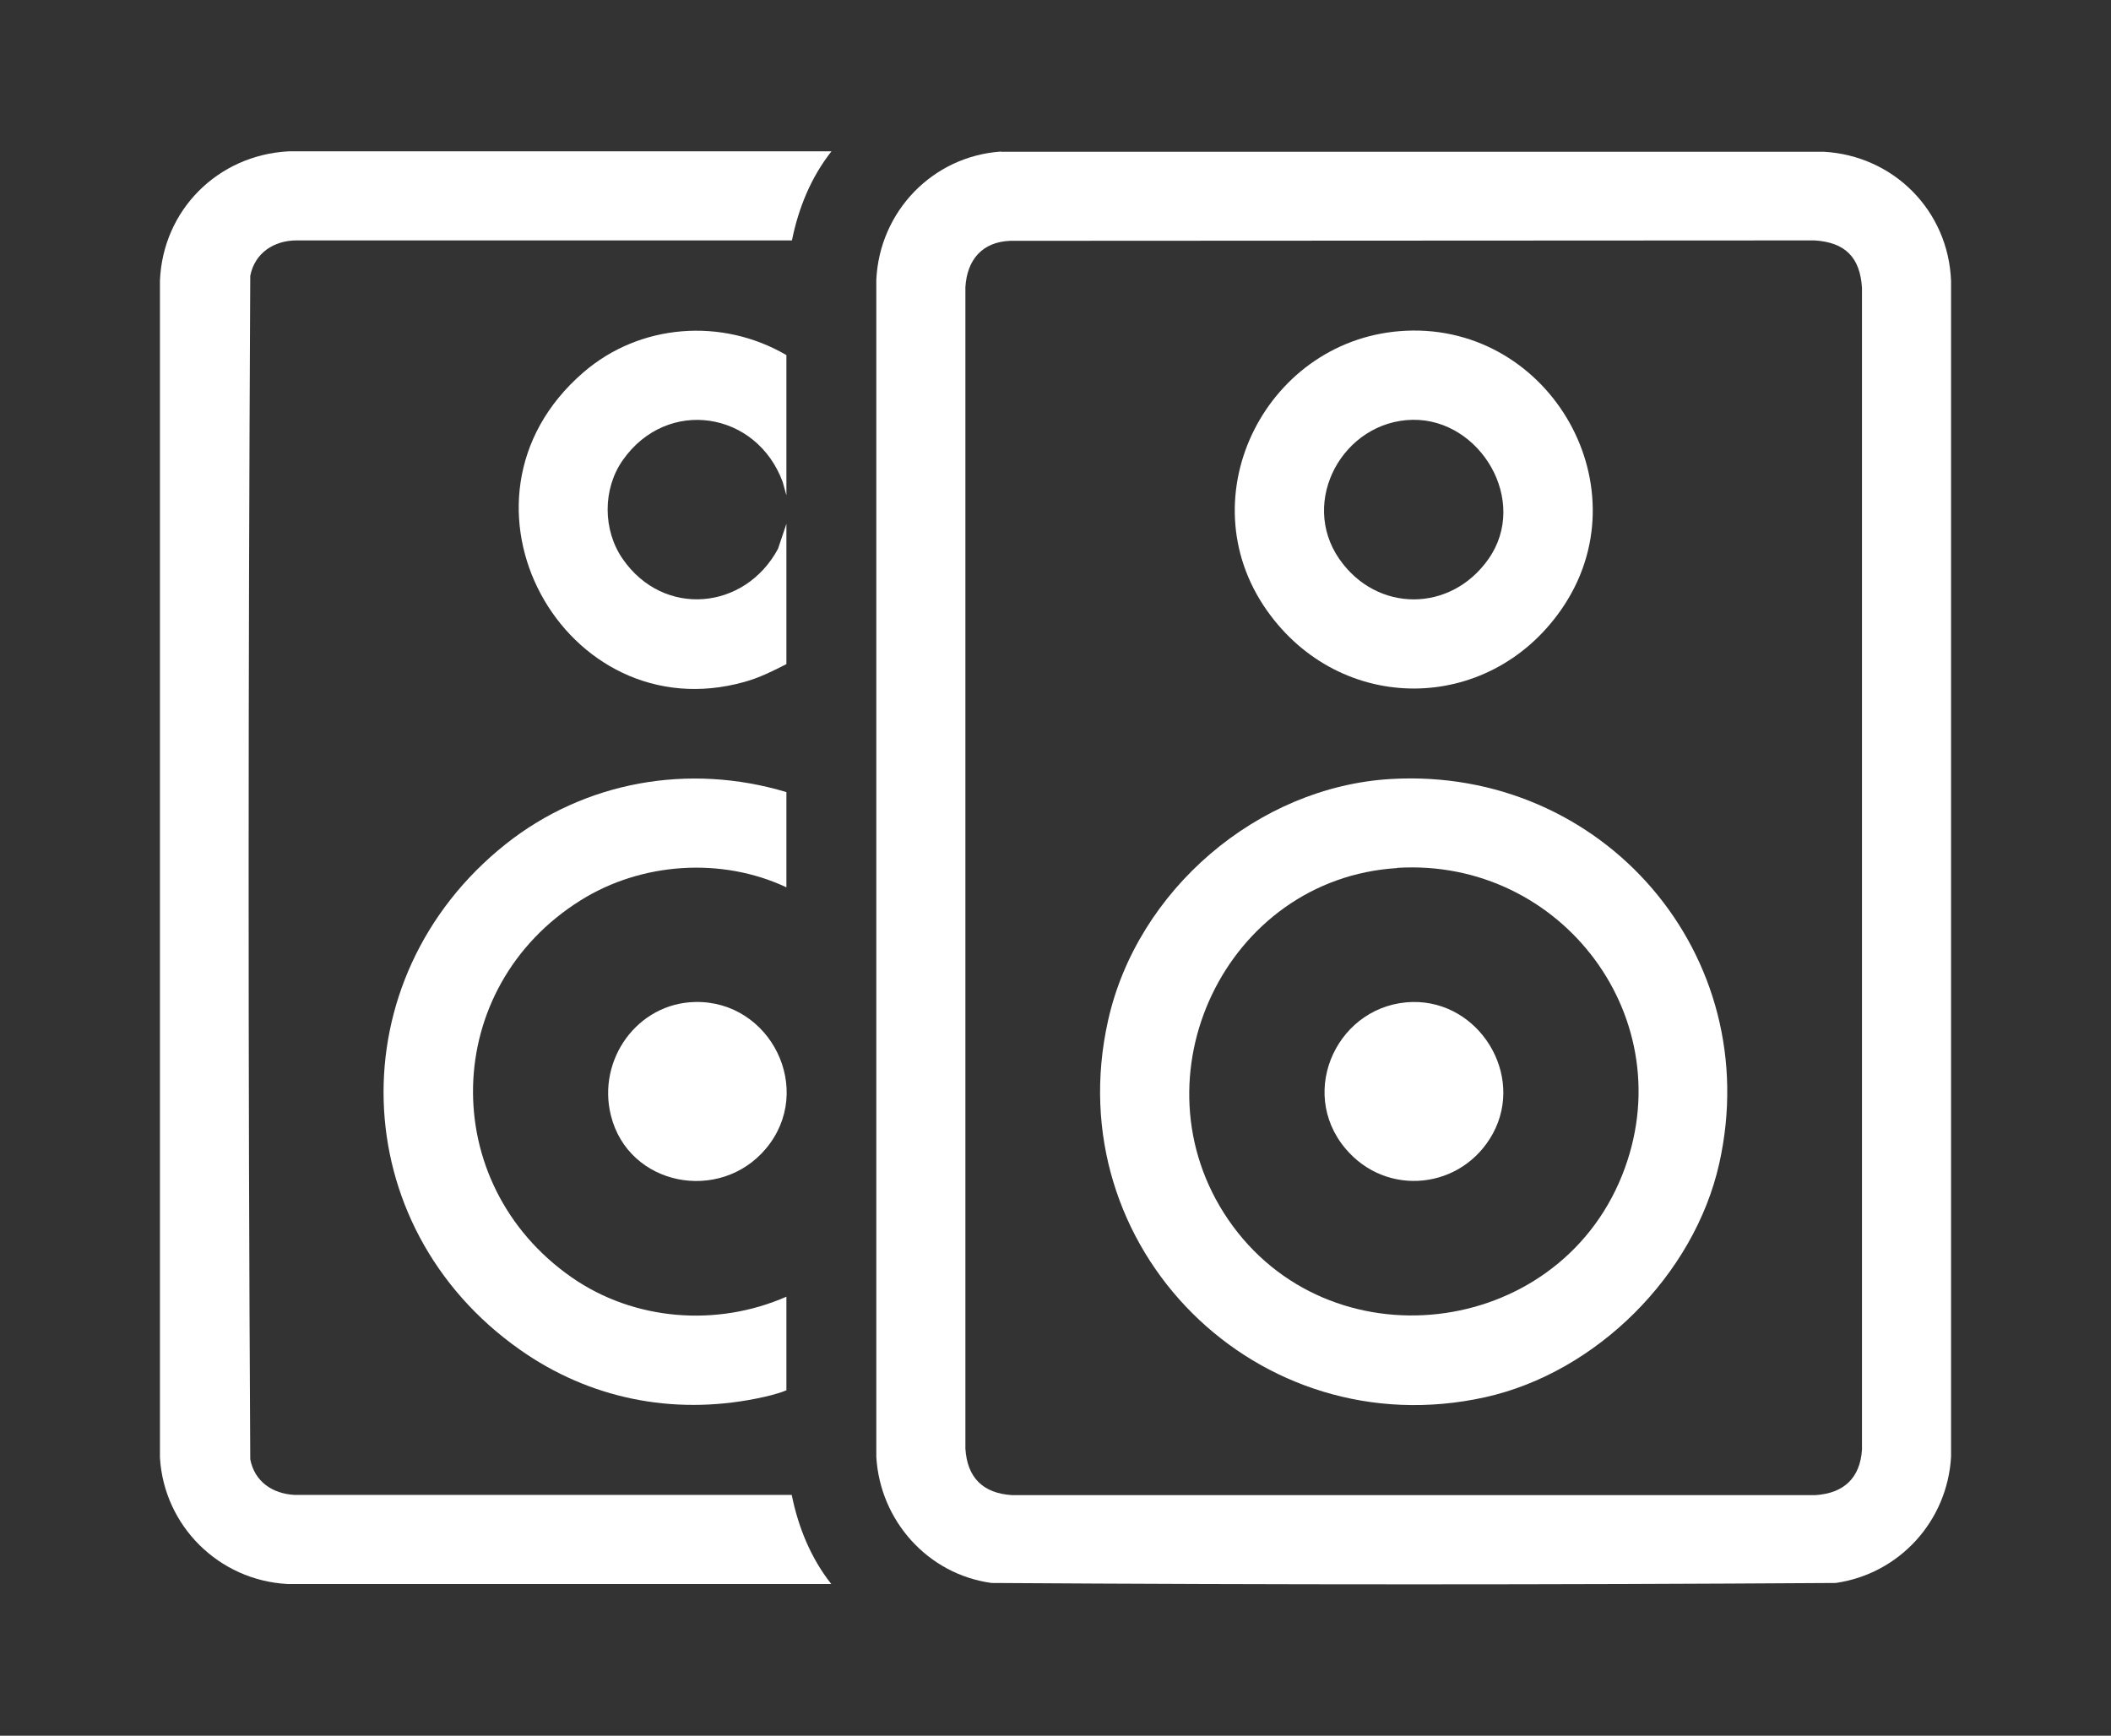
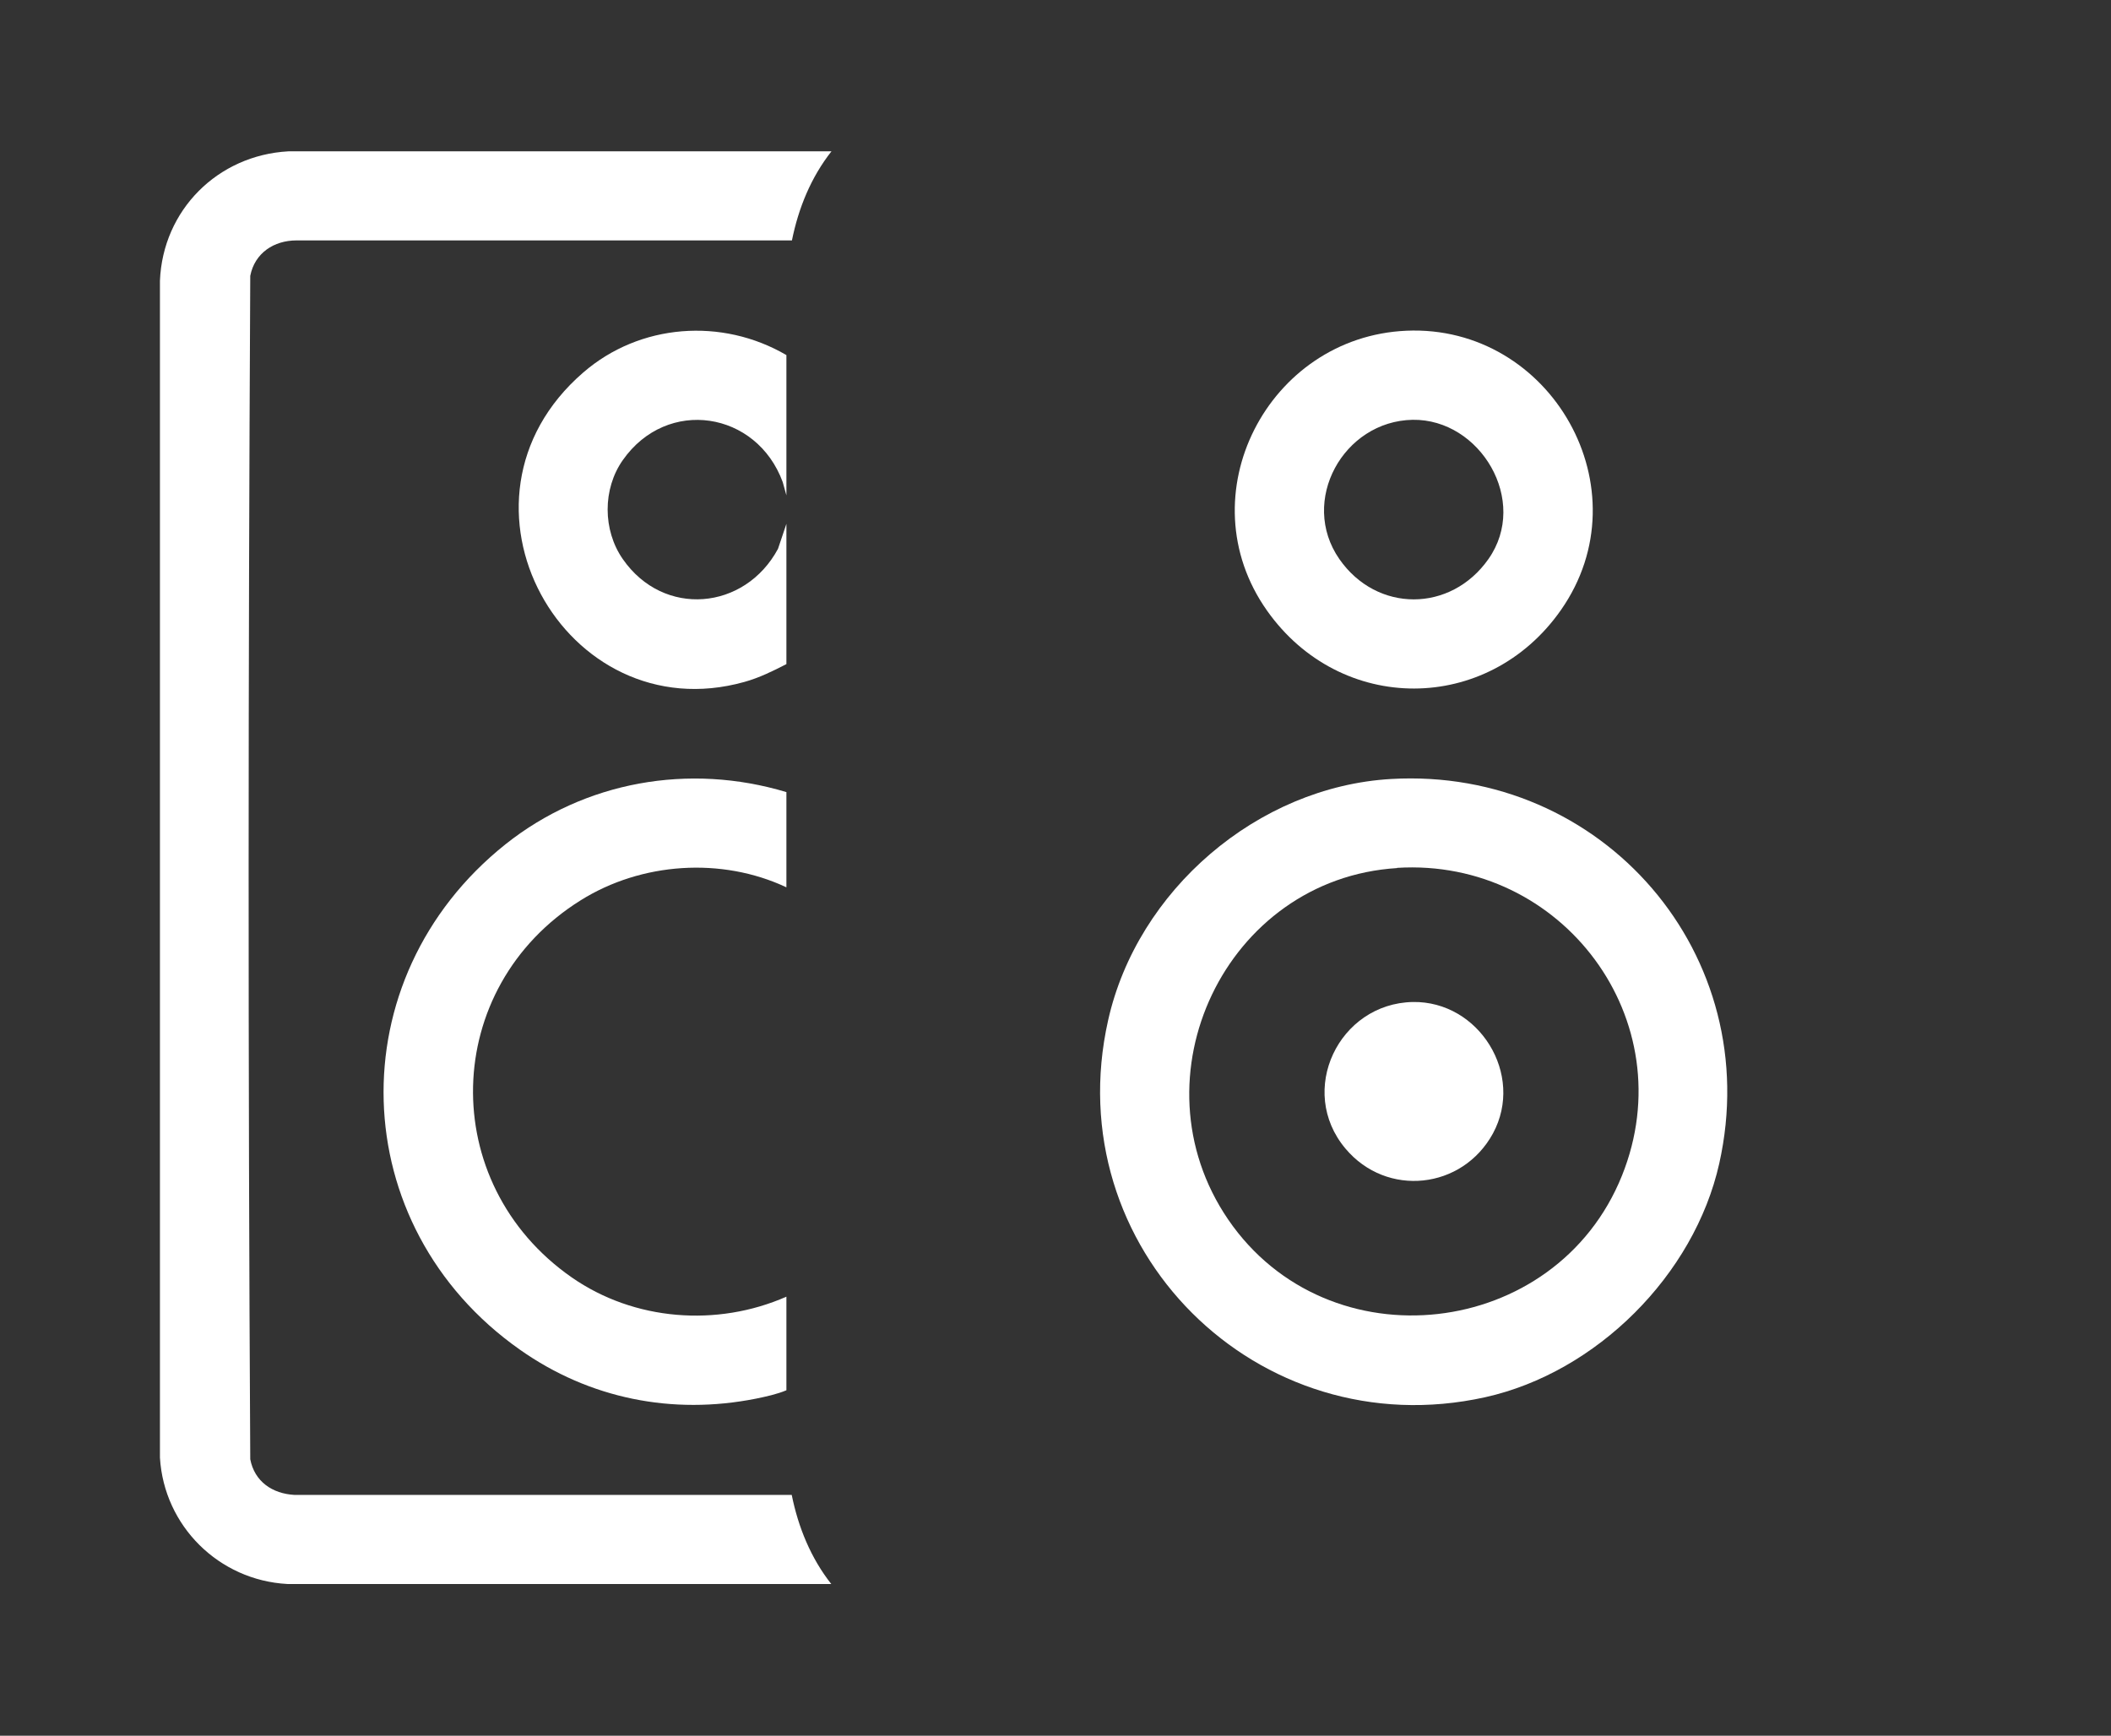
<svg xmlns="http://www.w3.org/2000/svg" id="Ebene_2" version="1.1" viewBox="0 0 1030.8 847.6">
  <rect x="0" y="0" width="1030.8" height="847.6" fill="#333333" stroke="none" />
  <defs>
    <style>
      .st0 {
        fill: #fff;
      }
    </style>
  </defs>
  <g id="Ebene_1-2">
-     <path class="st0" d="M488.8,74.1h401.7c34.2,1.9,60.9,28.8,62.2,63.1v574.2c-1.8,31.4-25.2,57.1-56.3,61.6-137.3.9-274.9.9-412.2,0-31.1-4.2-54.5-30.4-56.3-61.6V136.6c1.6-33.4,27.5-60.3,60.9-62.6h0ZM493.3,117.6c-13.7.5-21.1,9.3-21.9,22.6v567.2c.9,14.2,8.6,21.8,22.7,22.7h392.4c13.8-.9,21.8-8.3,22.7-22.2V140.6c-.9-15-8.3-22.3-23.2-23.2l-392.7.2h0Z" />
    <path class="st0" d="M406,73.9c-10,12.7-16.1,27.7-19.3,43.5h-241.9c-11,0-20.4,6.1-22.6,17.3-1,192.5-1.1,385.4,0,577.9,2.1,10.9,10.8,16.8,21.6,17.4h242.8c3.2,15.8,9.3,30.8,19.3,43.5H140.3c-33.4-1.8-60.2-28.3-62.2-61.7V137.1c1.4-34.5,28.2-61.3,62.7-63.2h265.2s0,0,0,0Z" />
    <path class="st0" d="M384,386.8v46.5c-31.7-14.9-70.8-12.2-100.4,6.3-68.3,42.6-70.5,138.2-4.4,184.2,30.5,21.2,70.9,24.3,104.8,9.4v45.7c-4.5,1.9-10,3.1-14.9,4.1-40.8,8.1-81.3,0-115.2-23.9-85.9-60.4-89.2-181.3-7.1-246.8,38.7-30.8,89.7-39.8,137.2-25.5h0Z" />
    <path class="st0" d="M384,173.4v68.5l-1.8-6.5c-12.7-34.6-56.4-41.6-78.1-10.7-9.9,14.1-9.8,34.2,0,48.3,19.9,28.7,59.6,25.1,75.8-5l4.1-12.2v68.5c-6.6,3.4-13.3,6.7-20.5,8.7-87.7,24.6-151.1-88.5-78.7-151.1,27.6-23.9,67.7-26.9,99.2-8.5h0Z" />
-     <path class="st0" d="M339.4,489.3c36.9-.8,58.7,42.9,34.6,71.6-22.5,26.8-67.1,18.3-75.7-16.2-6.8-27.2,12.9-54.8,41.1-55.4h0Z" />
    <path class="st0" d="M679.2,380.4c103.5-6,183.1,85.9,160.3,187.8-12.2,54.4-59.9,102-114.3,114.1-111.1,24.6-209.1-72.9-184.1-184.1,14.2-63.4,72.9-114,138.1-117.8ZM682.2,423.9c-83.7,5.2-129.8,102.3-82.5,171.6,48.9,71.5,160.1,58.7,192.3-21.4,30.5-75.8-29.1-155.3-109.8-150.3h0Z" />
    <path class="st0" d="M686.7,161.5c70.7-3.1,116.7,77.5,75.5,136.4-35.7,51-107.6,51.1-143.5.3-39.8-56.3.5-133.8,68.1-136.7ZM689.8,205c-33.8.6-55.5,39.6-35.8,68,18.3,26.3,54.4,26.2,72.8,0,20-28.4-4-68.5-37-68h0Z" />
    <path class="st0" d="M689.8,489.3c32.4-.6,54.8,35.4,39.2,64.2-14.9,27.3-51.8,31.4-72,7.4-23.8-28.3-3.3-70.9,32.9-71.6h0Z" />
  </g>
</svg>